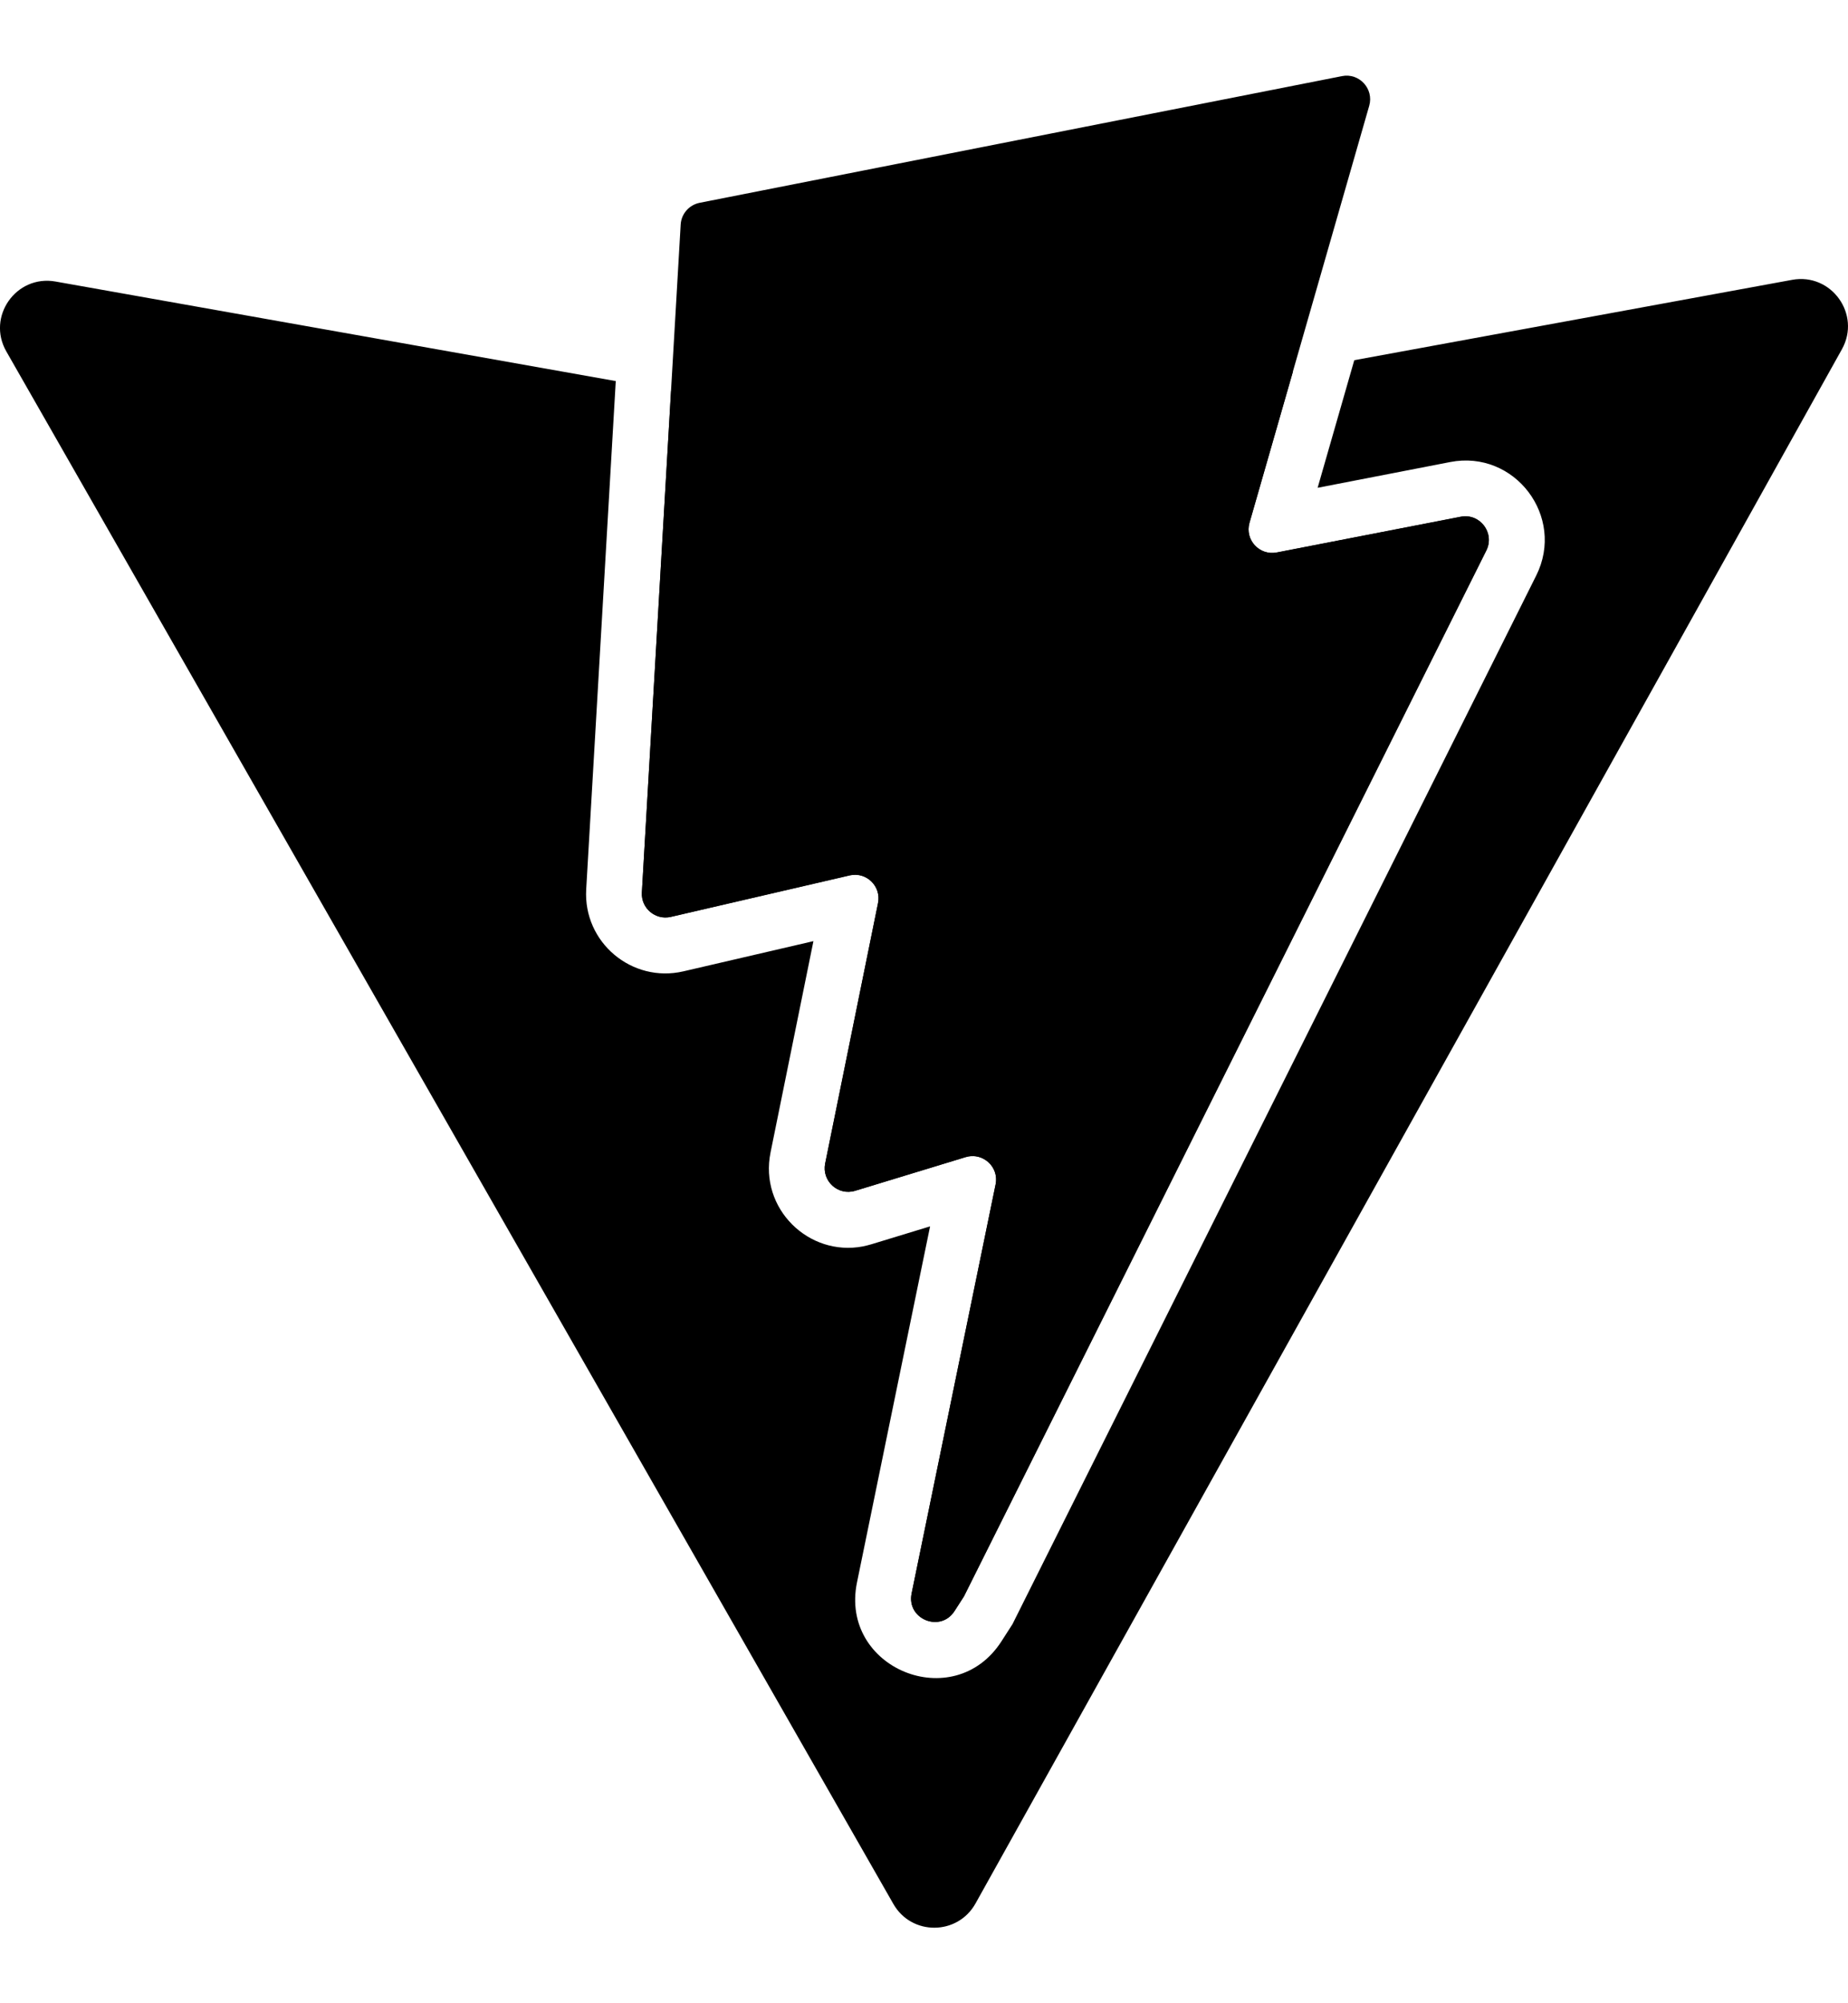
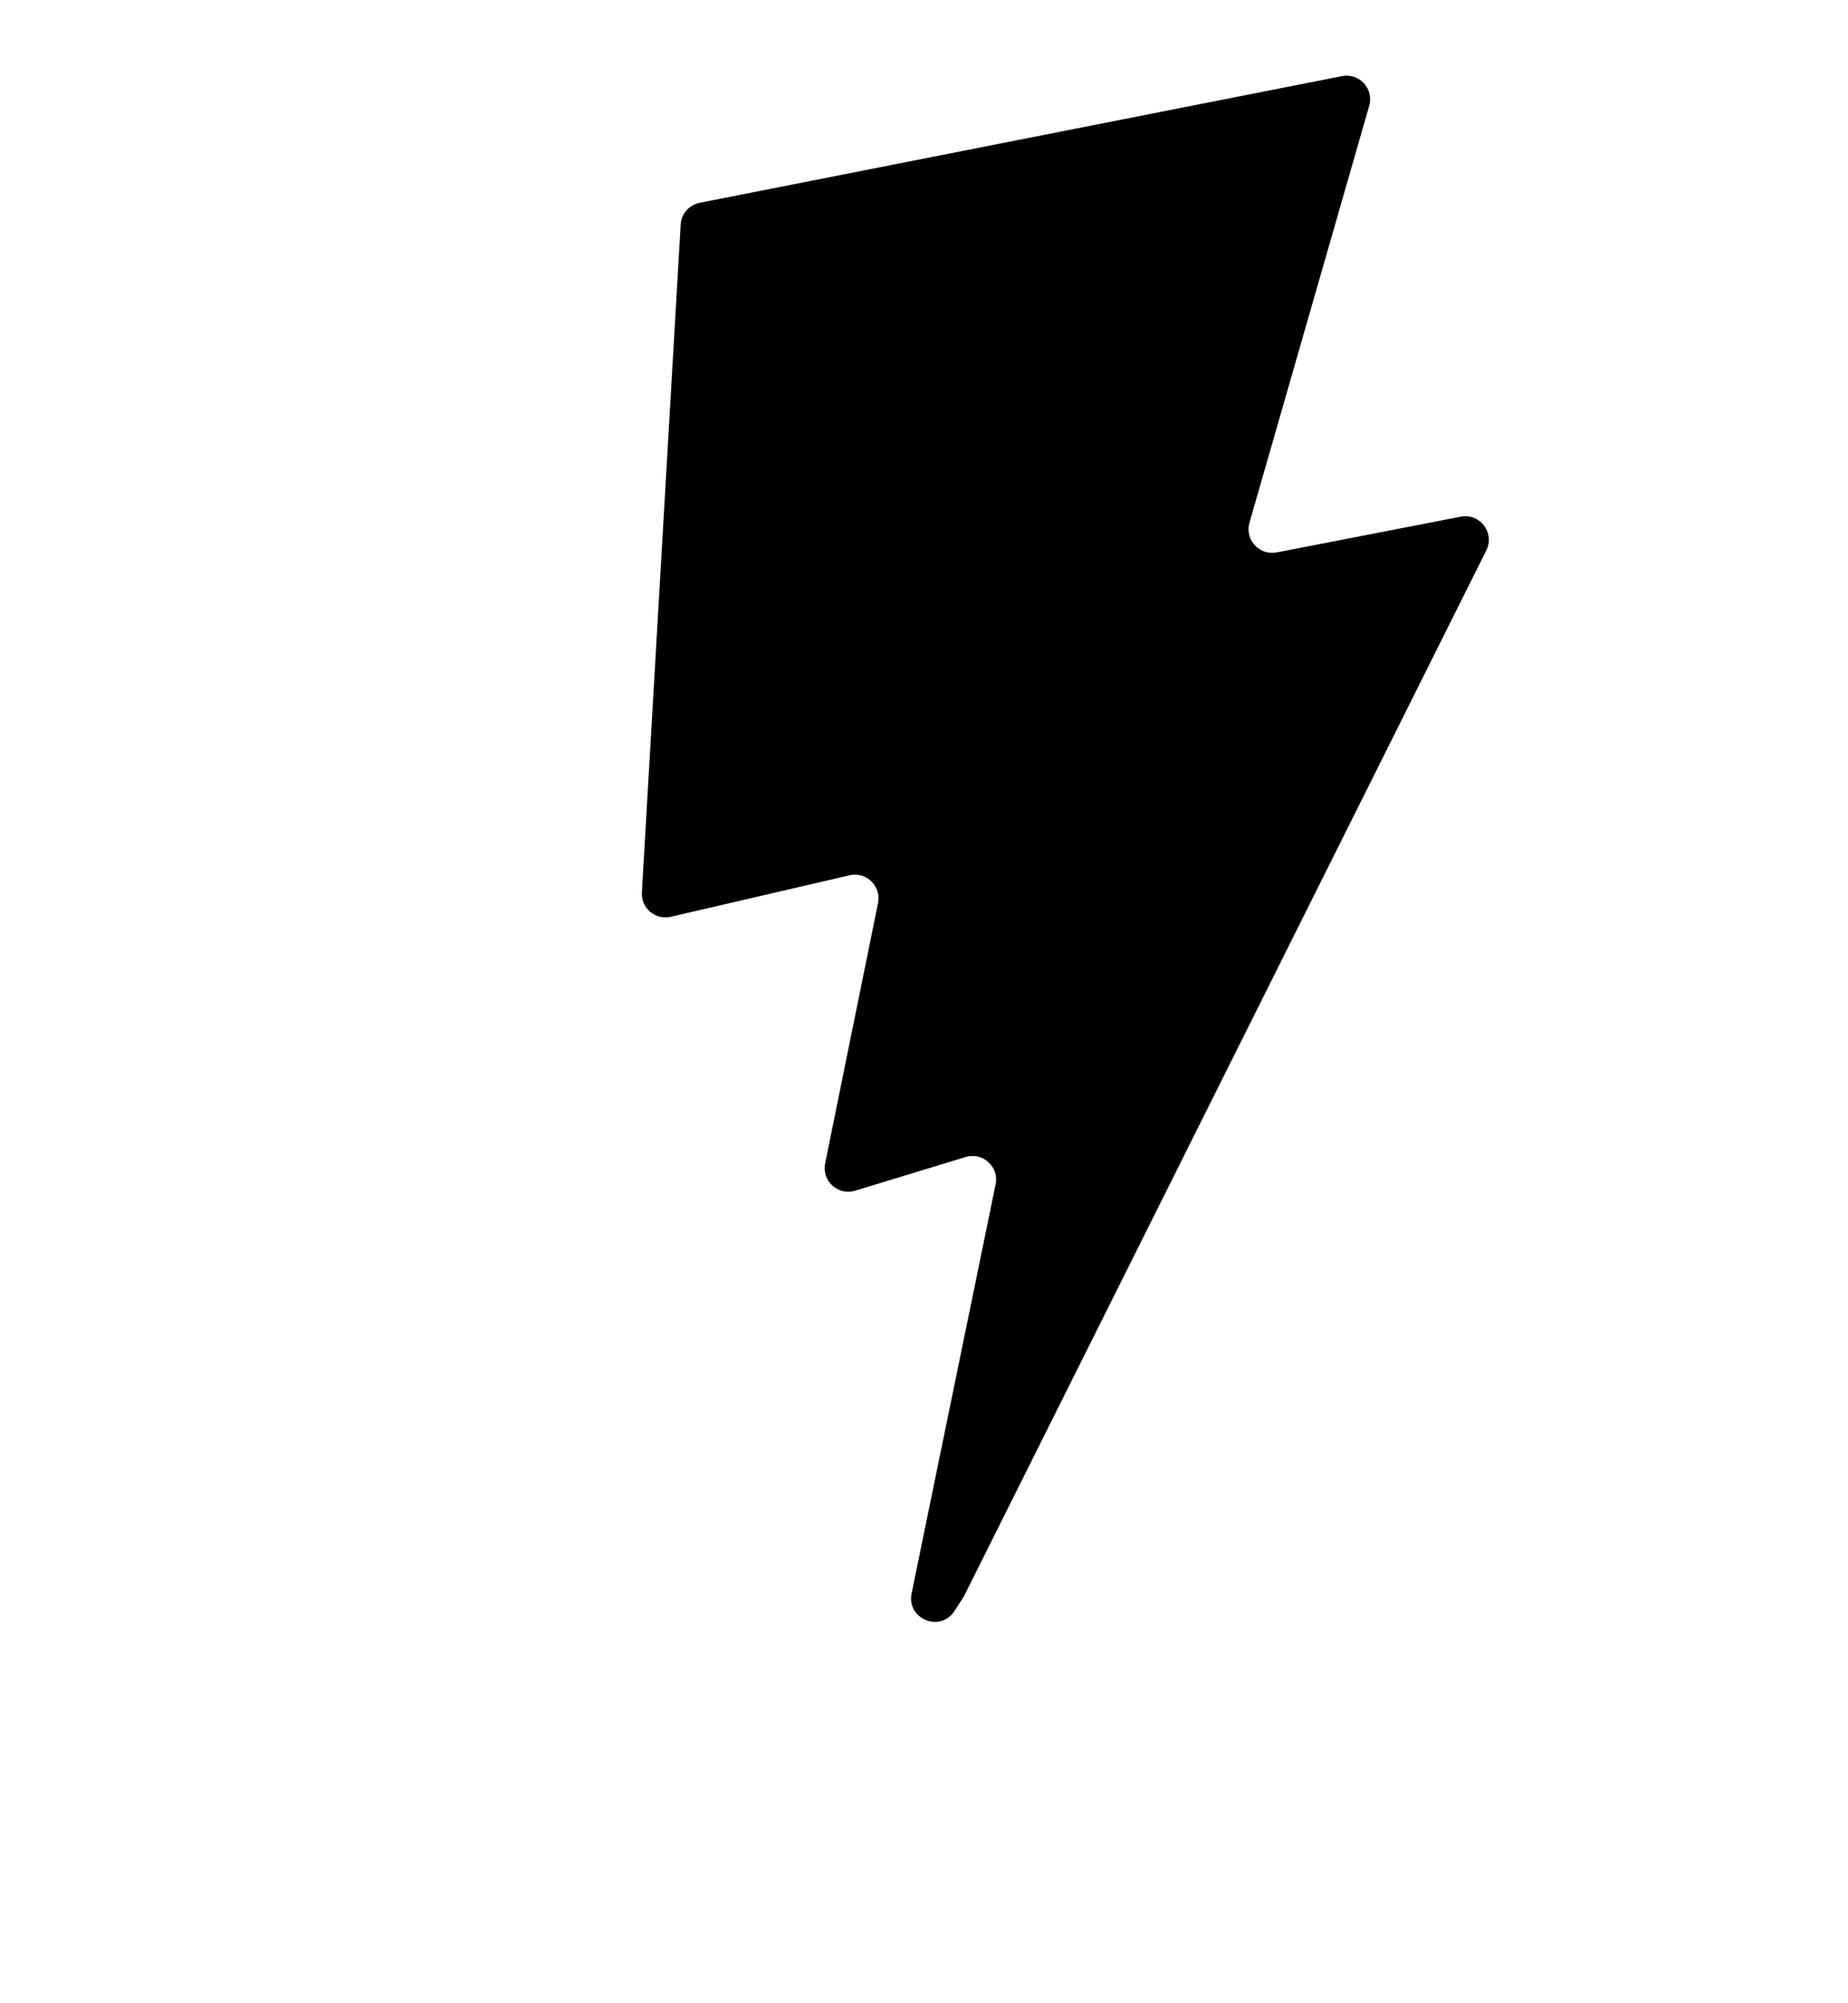
<svg xmlns="http://www.w3.org/2000/svg" width="24" height="26" viewBox="0 0 24 26" fill="none">
-   <path fill-rule="evenodd" clip-rule="evenodd" d="M8.715 5.074L12.01 5.659C12.082 5.672 12.155 5.671 12.227 5.658L16.792 4.821L16.227 6.787C16.164 7.007 16.355 7.216 16.58 7.172L18.971 6.708C19.22 6.66 19.417 6.918 19.303 7.146L12.519 20.72L12.396 20.911C12.213 21.196 11.771 21.015 11.839 20.683L11.863 20.566L12.93 15.373C12.957 15.241 12.896 15.119 12.796 15.055C12.725 15.008 12.633 14.991 12.541 15.019L11.106 15.456C10.884 15.524 10.671 15.33 10.717 15.102L11.403 11.722C11.448 11.504 11.251 11.312 11.034 11.363L8.712 11.901C8.512 11.947 8.325 11.789 8.336 11.585L8.715 5.074ZM7.997 4.946L7.613 11.543C7.573 12.23 8.205 12.762 8.875 12.607L10.564 12.215L10.007 14.958C9.859 15.686 10.502 16.312 11.207 16.177C11.244 16.169 11.281 16.16 11.318 16.149L12.079 15.917L11.539 18.544L11.13 20.537C10.9 21.654 12.386 22.262 13.005 21.304L13.149 21.08L19.951 7.47C20.333 6.705 19.672 5.834 18.833 5.997L17.112 6.331L17.588 4.675L23.275 3.632C23.785 3.539 24.173 4.081 23.921 4.533L12.669 24.705C12.436 25.122 11.838 25.125 11.602 24.711L0.082 4.561C-0.176 4.11 0.21 3.563 0.721 3.654L7.997 4.946Z" fill="black" />
  <path d="M17.428 0.988L9.087 2.632C8.95 2.659 8.848 2.775 8.84 2.914L8.336 11.583C8.324 11.787 8.512 11.945 8.711 11.899L11.034 11.36C11.251 11.31 11.447 11.501 11.403 11.72L10.716 15.1C10.67 15.327 10.884 15.522 11.106 15.454L12.54 15.017C12.763 14.949 12.977 15.144 12.93 15.371L11.839 20.681C11.771 21.013 12.212 21.193 12.396 20.909L12.519 20.718L19.303 7.143C19.416 6.916 19.22 6.657 18.97 6.706L16.58 7.17C16.355 7.213 16.164 7.004 16.227 6.784L17.782 1.373C17.845 1.153 17.653 0.943 17.428 0.988Z" fill="black" />
</svg>